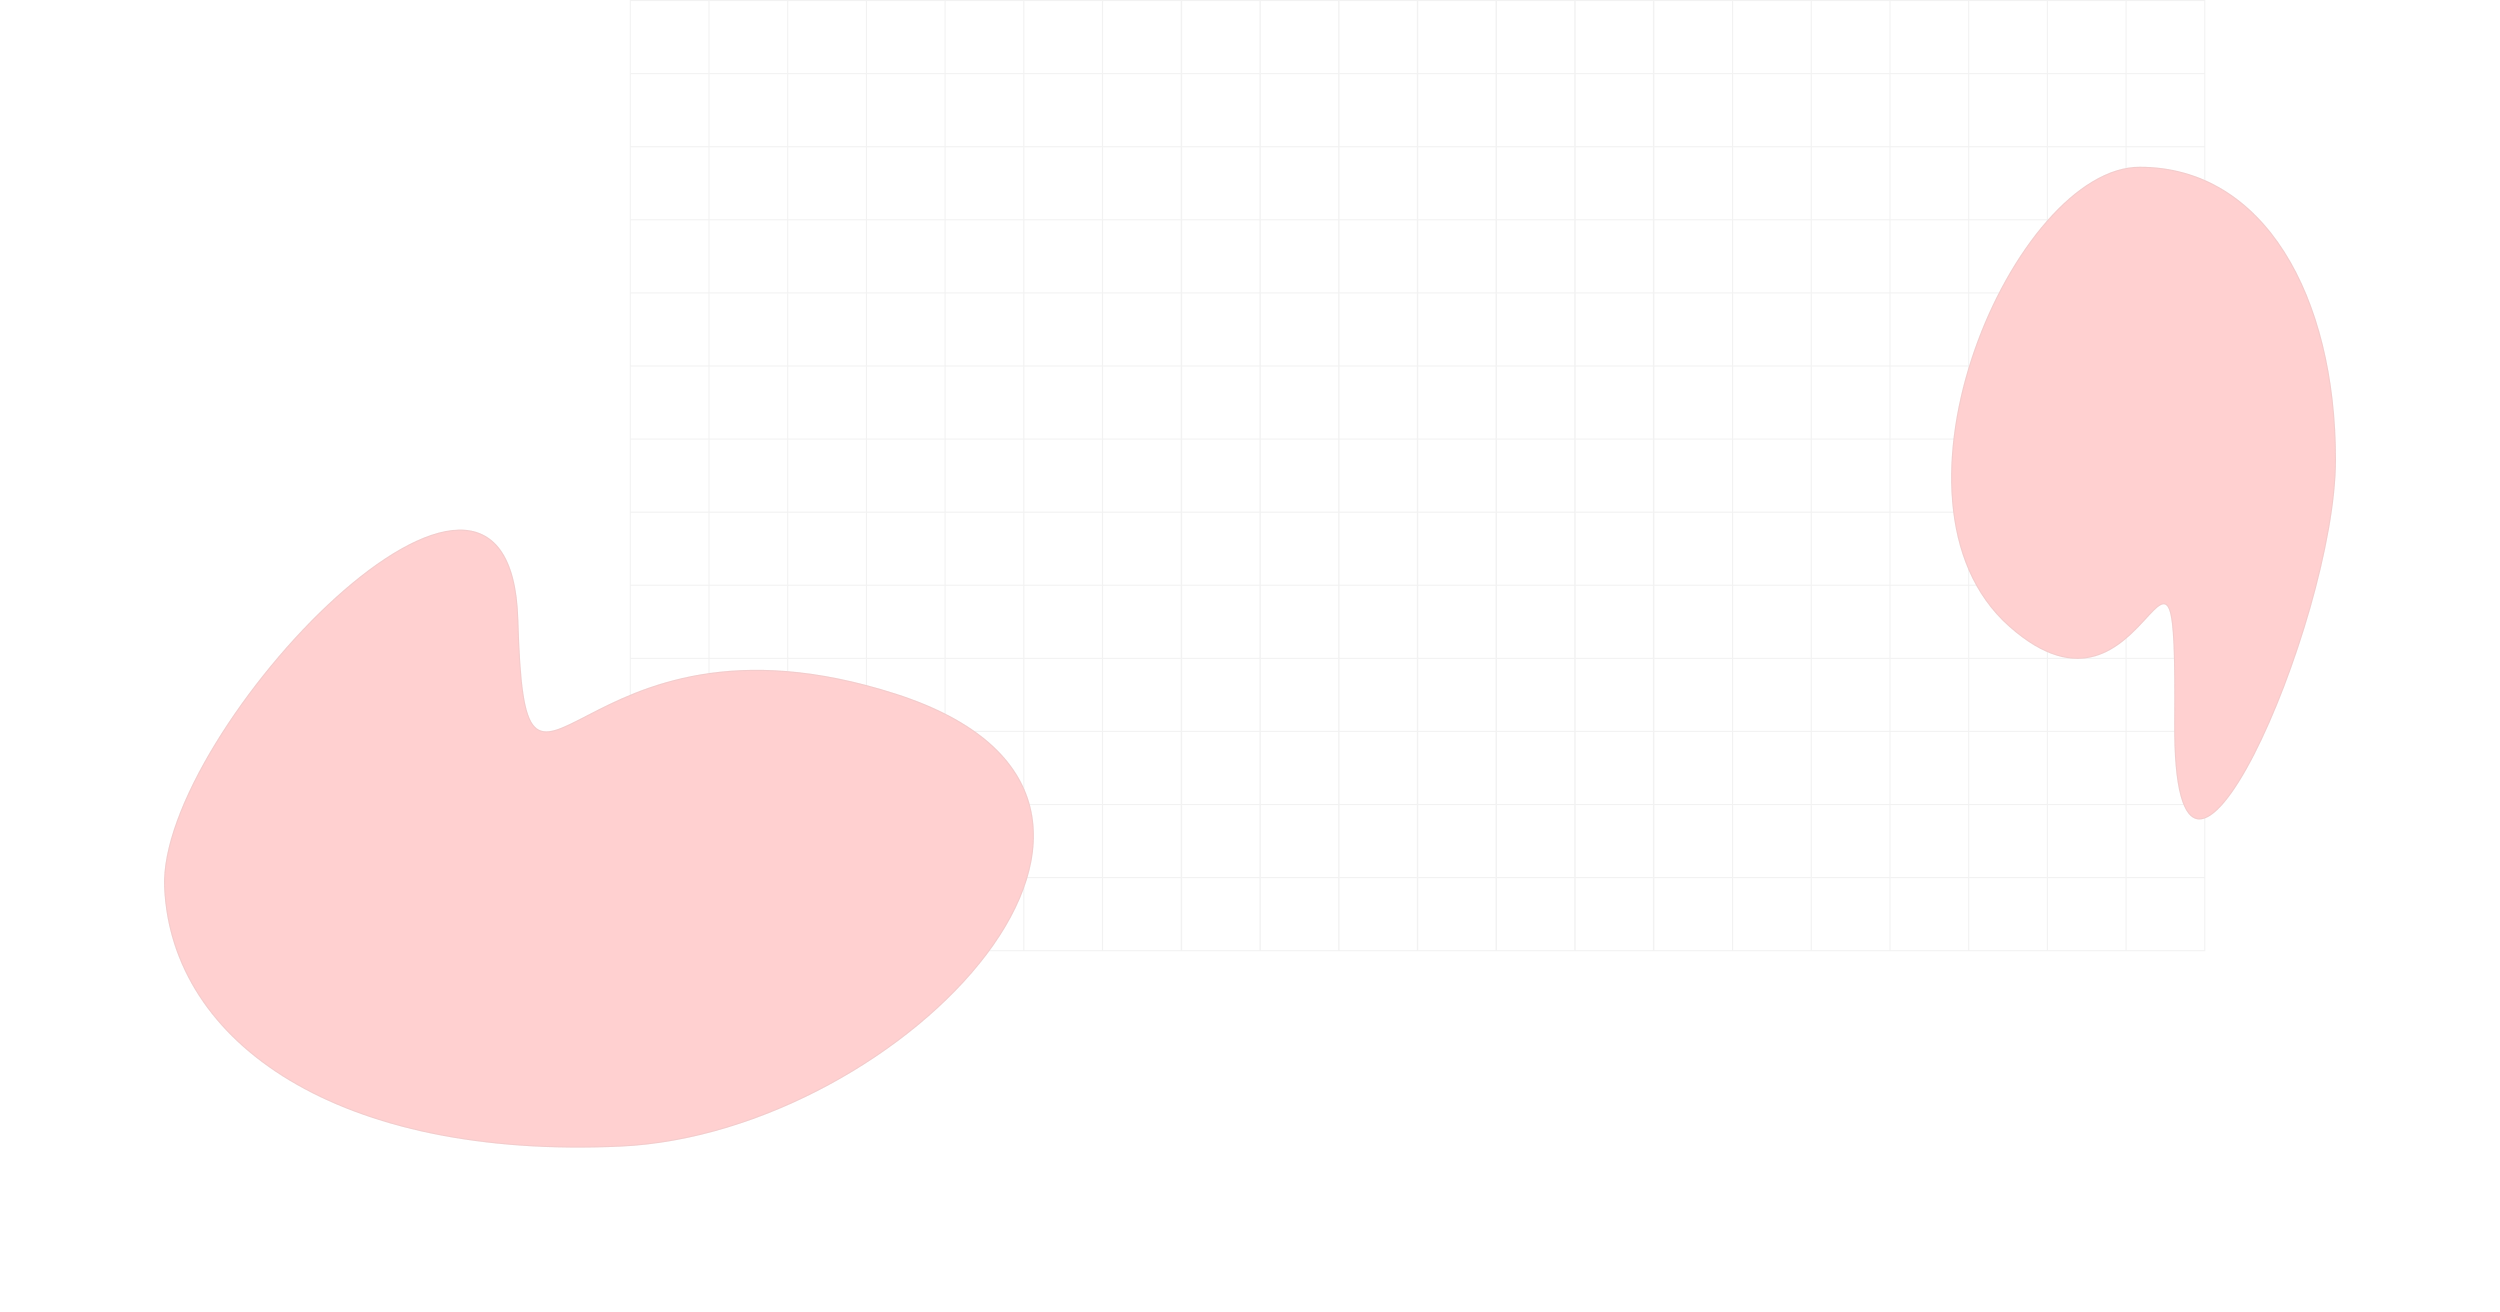
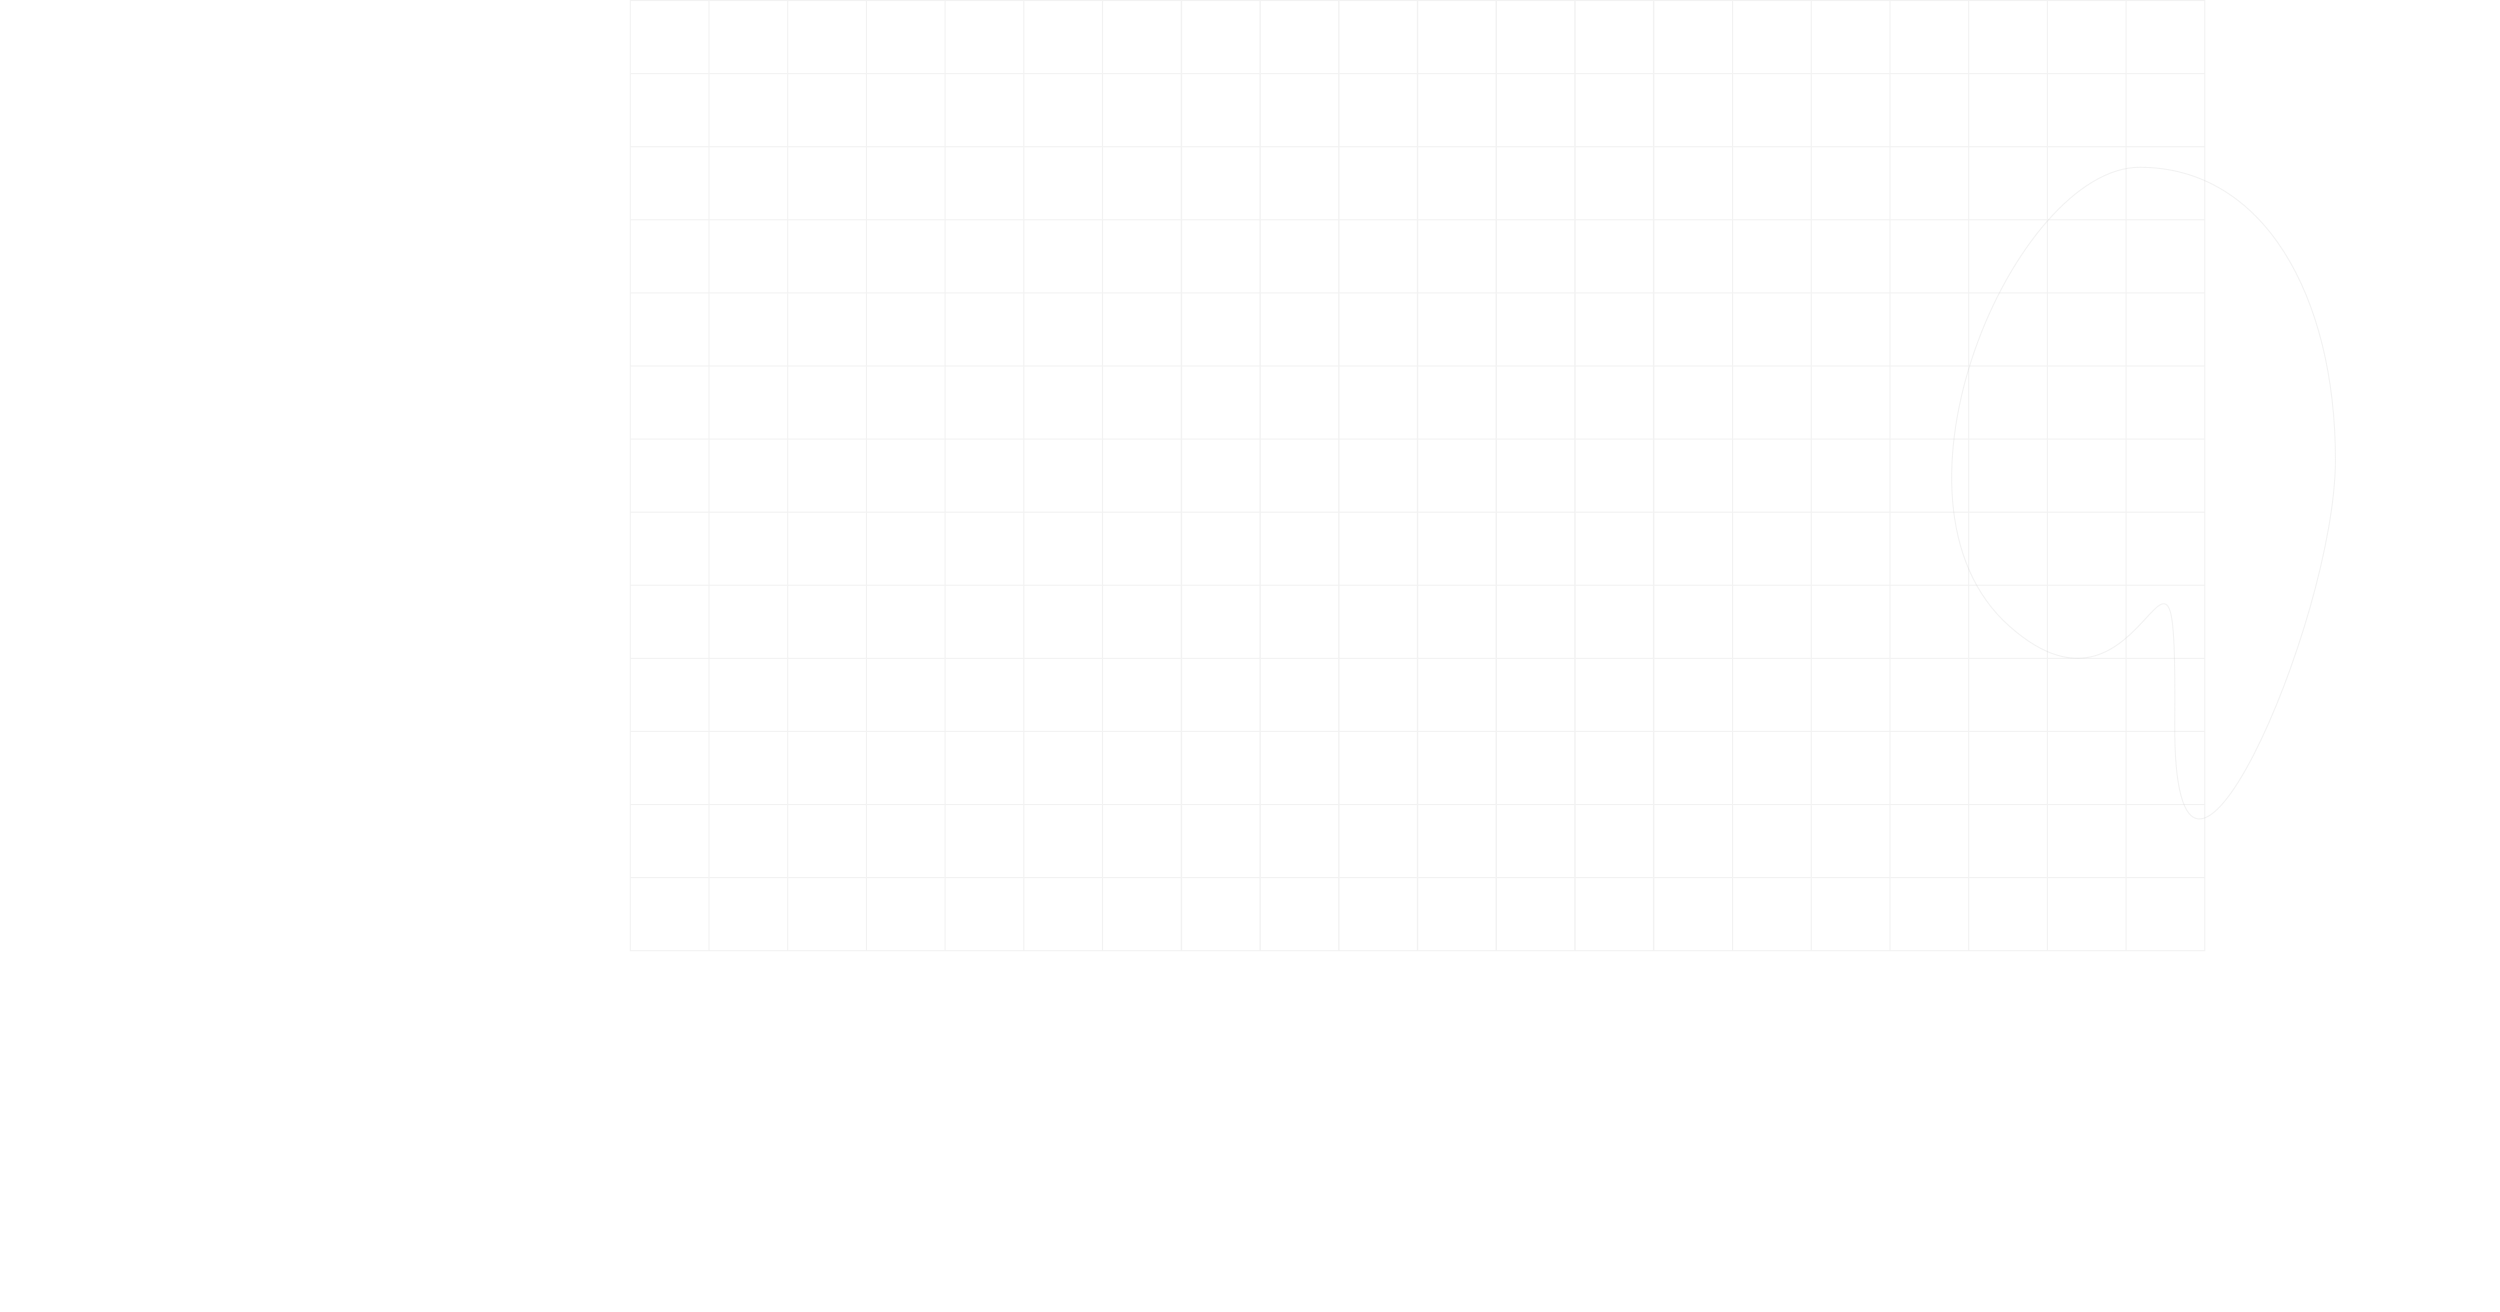
<svg xmlns="http://www.w3.org/2000/svg" width="2287" height="1200" viewBox="0 0 2287 1200" fill="none">
  <path d="M648.598 0.5V67.362M648.598 0.5H576.597V67.362M648.598 0.5H720.599M648.598 67.362L648.598 134.224M648.598 67.362H576.597M648.598 67.362L720.599 67.362M648.598 134.224V201.086M648.598 134.224H576.597M648.598 134.224L720.599 134.224M648.598 201.086L648.598 267.948M648.598 201.086H576.597M648.598 201.086H720.599M648.598 267.948V334.81M648.598 267.948H576.597M648.598 267.948H720.599M648.598 334.81V401.672M648.598 334.81H576.597M648.598 334.81H720.599M648.598 401.672L648.598 468.533M648.598 401.672H576.597M648.598 401.672H720.599M648.598 468.533V535.395M648.598 468.533H576.597M648.598 468.533H720.599M648.598 535.395V602.257M648.598 535.395H576.597M648.598 535.395H720.599M648.598 602.257L648.598 669.119M648.598 602.257H576.597M648.598 602.257H720.599M648.598 669.119V735.981M648.598 669.119H576.597M648.598 669.119H720.599M648.598 735.981L648.598 802.843M648.598 735.981H576.597M648.598 735.981H720.599M648.598 802.843V869.705M648.598 802.843H576.597M648.598 802.843H720.599M648.598 869.705L576.597 869.705V802.843M648.598 869.705H720.599M576.597 67.362V134.224M576.597 134.224V201.086M576.597 201.086V267.948M576.597 267.948V334.81M576.597 334.81V401.672M576.597 401.672V468.533M576.597 468.533V535.395M576.597 535.395V602.257M576.597 602.257V669.119M576.597 669.119V735.981M576.597 735.981V802.843M720.599 0.5V67.362M720.599 0.5H792.601M720.599 67.362V134.224M720.599 67.362H792.601M720.599 134.224L720.599 201.086M720.599 134.224H792.601M720.599 201.086V267.948M720.599 201.086L792.601 201.086M720.599 267.948V334.81M720.599 267.948H792.601M720.599 334.81V401.672M720.599 334.81H792.601M720.599 401.672L720.599 468.533M720.599 401.672H792.601M720.599 468.533V535.395M720.599 468.533H792.601M720.599 535.395V602.257M720.599 535.395H792.601M720.599 602.257V669.119M720.599 602.257H792.601M720.599 669.119L720.599 735.981M720.599 669.119H792.601M720.599 735.981V802.843M720.599 735.981H792.601M720.599 802.843V869.705M720.599 802.843H792.601M720.599 869.705H792.601M792.601 0.5V67.362M792.601 0.5H864.602M792.601 67.362V134.224M792.601 67.362L864.602 67.362M792.601 134.224L792.601 201.086M792.601 134.224H864.602M792.601 201.086V267.948M792.601 201.086H864.602M792.601 267.948V334.81M792.601 267.948L864.602 267.948M792.601 334.81V401.672M792.601 334.81L864.602 334.81M792.601 401.672L792.601 468.533M792.601 401.672H864.602M792.601 468.533V535.395M792.601 468.533H864.602M792.601 535.395V602.257M792.601 535.395H864.602M792.601 602.257V669.119M792.601 602.257H864.602M792.601 669.119L792.601 735.981M792.601 669.119H864.602M792.601 735.981V802.843M792.601 735.981H864.602M792.601 802.843V869.705M792.601 802.843H864.602M792.601 869.705H864.602M864.602 0.5V67.362M864.602 0.5H936.603M864.602 67.362V134.224M864.602 67.362H936.603M864.602 134.224V201.086M864.602 134.224L936.603 134.224M864.602 201.086V267.948M864.602 201.086H936.603M864.602 267.948V334.81M864.602 267.948H936.603M864.602 334.81V401.672M864.602 334.81H936.603M864.602 401.672L864.602 468.533M864.602 401.672H936.603M864.602 468.533V535.395M864.602 468.533H936.603M864.602 535.395V602.257M864.602 535.395H936.603M864.602 602.257V669.119M864.602 602.257H936.603M864.602 669.119V735.981M864.602 669.119H936.603M864.602 735.981V802.843M864.602 735.981H936.603M864.602 802.843V869.705M864.602 802.843H936.603M864.602 869.705H936.603M1080.61 0.5V67.362M1080.61 0.5H1008.6M1080.61 0.5H1152.61M1080.61 67.362V134.224M1080.61 67.362H1008.6M1080.61 67.362L1152.61 67.362M1080.61 134.224V201.086M1080.61 134.224H1008.6M1080.61 134.224H1152.61M1080.61 201.086V267.948M1080.61 201.086L1008.6 201.086M1080.61 201.086H1152.61M1080.61 267.948V334.81M1080.61 267.948H1008.6M1080.61 267.948H1152.61M1080.61 334.81V401.672M1080.61 334.81H1008.6M1080.61 334.81H1152.61M1080.61 401.672L1080.61 468.533M1080.61 401.672L1008.6 401.672M1080.61 401.672H1152.61M1080.61 468.533V535.395M1080.61 468.533L1008.6 468.533M1080.61 468.533H1152.61M1080.61 535.395V602.257M1080.61 535.395L1008.6 535.395M1080.61 535.395H1152.61M1080.61 602.257V669.119M1080.61 602.257H1008.6M1080.61 602.257H1152.61M1080.61 669.119V735.981M1080.61 669.119L1008.6 669.119M1080.61 669.119H1152.61M1080.61 735.981V802.843M1080.61 735.981L1008.6 735.981M1080.61 735.981H1152.61M1080.61 802.843V869.705M1080.61 802.843L1008.6 802.843M1080.61 802.843H1152.61M1080.61 869.705H1008.6M1080.61 869.705H1152.61M1296.61 0.5V67.362M1296.61 0.5H1224.61M1296.61 0.5H1368.61M1296.61 67.362V134.224M1296.61 67.362L1224.61 67.362M1296.61 67.362H1368.61M1296.61 134.224V201.086M1296.61 134.224H1224.61M1296.61 134.224H1368.61M1296.61 201.086V267.948M1296.61 201.086H1224.61M1296.61 201.086L1368.61 201.086M1296.61 267.948V334.81M1296.61 267.948L1224.61 267.948M1296.61 267.948H1368.61M1296.61 334.81V401.672M1296.61 334.81L1224.61 334.81M1296.61 334.81H1368.61M1296.61 401.672L1296.61 468.533M1296.61 401.672H1224.61M1296.61 401.672H1368.61M1296.61 468.533V535.395M1296.61 468.533H1224.61M1296.61 468.533H1368.61M1296.61 535.395V602.257M1296.61 535.395H1224.61M1296.61 535.395H1368.61M1296.61 602.257V669.119M1296.61 602.257H1224.61M1296.61 602.257H1368.61M1296.61 669.119V735.981M1296.61 669.119H1224.61M1296.61 669.119H1368.61M1296.61 735.981V802.843M1296.61 735.981H1224.61M1296.61 735.981H1368.61M1296.61 802.843V869.705M1296.61 802.843H1224.61M1296.61 802.843H1368.61M1296.61 869.705H1224.61M1296.61 869.705H1368.61M936.603 0.5V67.362M936.603 0.5H1008.6M936.603 67.362V134.224M936.603 67.362L1008.6 67.362M936.603 134.224V201.086M936.603 134.224H1008.6M936.603 201.086V267.948M936.603 201.086H1008.6M936.603 267.948V334.81M936.603 267.948H1008.6M936.603 334.81V401.672M936.603 334.81H1008.6M936.603 401.672L936.603 468.533M936.603 401.672H1008.6M936.603 468.533V535.395M936.603 468.533H1008.6M936.603 535.395V602.257M936.603 535.395H1008.6M936.603 602.257V669.119M936.603 602.257H1008.6M936.603 669.119V735.981M936.603 669.119H1008.6M936.603 735.981V802.843M936.603 735.981H1008.6M936.603 802.843V869.705M936.603 802.843H1008.6M936.603 869.705H1008.6M1152.61 0.5V67.362M1152.61 0.5H1224.61M1152.61 67.362V134.224M1152.61 67.362H1224.61M1152.61 134.224V201.086M1152.61 134.224L1224.61 134.224M1152.61 201.086V267.948M1152.61 201.086H1224.61M1152.61 267.948V334.81M1152.61 267.948H1224.61M1152.61 334.81V401.672M1152.61 334.81H1224.61M1152.61 401.672L1152.61 468.533M1152.61 401.672H1224.61M1152.61 468.533V535.395M1152.61 468.533H1224.61M1152.61 535.395V602.257M1152.61 535.395H1224.61M1152.61 602.257V669.119M1152.61 602.257H1224.61M1152.61 669.119V735.981M1152.61 669.119H1224.61M1152.61 735.981V802.843M1152.61 735.981H1224.61M1152.61 802.843V869.705M1152.61 802.843H1224.61M1152.61 869.705H1224.61M1368.61 0.5V67.362M1368.61 0.5H1440.61M1368.61 67.362V134.224M1368.61 67.362L1440.61 67.362M1368.61 134.224V201.086M1368.61 134.224L1440.61 134.224M1368.61 201.086V267.948M1368.61 201.086H1440.61M1368.61 267.948V334.81M1368.61 267.948H1440.61M1368.61 334.81V401.672M1368.61 334.81H1440.61M1368.61 401.672V468.533M1368.61 401.672H1440.61M1368.61 468.533V535.395M1368.61 468.533H1440.61M1368.61 535.395V602.257M1368.61 535.395H1440.61M1368.61 602.257V669.119M1368.61 602.257H1440.61M1368.61 669.119V735.981M1368.61 669.119H1440.61M1368.61 735.981V802.843M1368.61 735.981H1440.61M1368.61 802.843V869.705M1368.61 802.843H1440.61M1368.61 869.705H1440.61M1008.6 0.5V67.362M1008.6 67.362V134.224M1008.6 134.224V201.086M1008.6 201.086L1008.6 267.948M1008.6 267.948V334.81M1008.6 334.81V401.672M1008.6 401.672V468.533M1008.6 468.533V535.395M1008.6 535.395V602.257M1008.6 602.257L1008.6 669.119M1008.6 669.119V735.981M1008.6 735.981V802.843M1008.6 802.843V869.705M1224.61 0.5V67.362M1224.61 67.362V134.224M1224.61 134.224V201.086M1224.61 201.086V267.948M1224.61 267.948V334.81M1224.61 334.81V401.672M1224.61 401.672V468.533M1224.61 468.533V535.395M1224.61 535.395V602.257M1224.61 602.257V669.119M1224.61 669.119V735.981M1224.61 735.981V802.843M1224.61 802.843V869.705M1440.61 0.5V67.362M1440.61 0.5H1512.61V869.705H1440.61M1440.61 67.362V134.224M1440.61 67.362H1512.61M1440.61 134.224V201.086M1440.61 134.224H1512.61M1440.61 201.086V267.948M1440.61 201.086H1512.61M1440.61 267.948V334.81M1440.61 267.948H1512.61M1440.61 334.81V401.672M1440.61 334.81H1512.61M1440.61 401.672V468.533M1440.61 401.672H1512.61M1440.61 468.533V535.395M1440.61 468.533H1512.61M1440.61 535.395V602.257M1440.61 535.395H1512.61M1440.61 602.257V669.119M1440.61 602.257H1512.61M1440.61 669.119V735.981M1440.61 669.119H1512.61M1440.61 735.981V802.843M1440.61 735.981H1512.61M1440.61 802.843V869.705M1440.61 802.843H1512.61M1152.92 0.5V67.362M1152.92 0.5H1080.92V67.362M1152.92 0.5H1224.92M1152.92 67.362V134.224M1152.92 67.362H1080.92M1152.92 67.362L1224.92 67.362M1152.92 134.224V201.086M1152.92 134.224H1080.92M1152.92 134.224L1224.92 134.224M1152.92 201.086V267.948M1152.92 201.086H1080.92M1152.92 201.086H1224.92M1152.92 267.948V334.81M1152.92 267.948H1080.92M1152.92 267.948H1224.92M1152.92 334.81V401.672M1152.92 334.81H1080.92M1152.92 334.81H1224.92M1152.92 401.672V468.533M1152.92 401.672H1080.92M1152.92 401.672H1224.92M1152.92 468.533V535.395M1152.92 468.533H1080.92M1152.92 468.533H1224.92M1152.92 535.395V602.257M1152.92 535.395H1080.92M1152.92 535.395H1224.92M1152.92 602.257V669.119M1152.92 602.257H1080.92M1152.92 602.257H1224.92M1152.92 669.119V735.981M1152.92 669.119H1080.92M1152.92 669.119H1224.92M1152.92 735.981L1152.92 802.843M1152.92 735.981H1080.92M1152.92 735.981H1224.92M1152.92 802.843V869.705M1152.92 802.843H1080.92M1152.92 802.843H1224.92M1152.92 869.705L1080.92 869.705V802.843M1152.92 869.705H1224.92M1080.92 67.362V134.224M1080.92 134.224V201.086M1080.92 201.086V267.948M1080.92 267.948V334.81M1080.92 334.81V401.672M1080.92 401.672V468.533M1080.92 468.533V535.395M1080.92 535.395V602.257M1080.92 602.257V669.119M1080.92 669.119V735.981M1080.92 735.981V802.843M1224.92 0.5V67.362M1224.92 0.5H1296.92M1224.92 67.362V134.224M1224.92 67.362H1296.92M1224.92 134.224V201.086M1224.92 134.224H1296.92M1224.92 201.086V267.948M1224.92 201.086L1296.92 201.086M1224.92 267.948V334.81M1224.92 267.948H1296.92M1224.92 334.81V401.672M1224.92 334.81H1296.92M1224.92 401.672V468.533M1224.92 401.672H1296.92M1224.92 468.533V535.395M1224.92 468.533H1296.92M1224.92 535.395V602.257M1224.92 535.395H1296.92M1224.92 602.257V669.119M1224.92 602.257H1296.92M1224.92 669.119V735.981M1224.92 669.119H1296.92M1224.92 735.981V802.843M1224.92 735.981H1296.92M1224.92 802.843V869.705M1224.92 802.843H1296.92M1224.92 869.705H1296.92M1296.92 0.5V67.362M1296.92 0.5H1368.93M1296.92 67.362V134.224M1296.92 67.362L1368.93 67.362M1296.92 134.224L1296.92 201.086M1296.92 134.224H1368.93M1296.92 201.086V267.948M1296.92 201.086H1368.93M1296.92 267.948V334.81M1296.92 267.948L1368.93 267.948M1296.92 334.81V401.672M1296.92 334.81L1368.93 334.81M1296.92 401.672V468.533M1296.92 401.672H1368.93M1296.92 468.533V535.395M1296.92 468.533H1368.93M1296.92 535.395V602.257M1296.92 535.395H1368.93M1296.92 602.257V669.119M1296.92 602.257H1368.93M1296.92 669.119V735.981M1296.92 669.119H1368.93M1296.92 735.981V802.843M1296.92 735.981H1368.93M1296.92 802.843V869.705M1296.92 802.843H1368.93M1296.92 869.705H1368.93M1368.93 0.5V67.362M1368.93 0.5H1440.93M1368.93 67.362V134.224M1368.93 67.362H1440.93M1368.93 134.224V201.086M1368.93 134.224L1440.93 134.224M1368.93 201.086V267.948M1368.93 201.086H1440.93M1368.93 267.948V334.81M1368.93 267.948H1440.93M1368.93 334.81V401.672M1368.93 334.81H1440.93M1368.93 401.672L1368.93 468.533M1368.93 401.672H1440.93M1368.93 468.533V535.395M1368.93 468.533H1440.93M1368.93 535.395V602.257M1368.93 535.395H1440.93M1368.93 602.257V669.119M1368.93 602.257H1440.93M1368.93 669.119V735.981M1368.93 669.119H1440.93M1368.93 735.981V802.843M1368.93 735.981H1440.93M1368.93 802.843V869.705M1368.93 802.843H1440.93M1368.93 869.705H1440.93M1584.93 0.5V67.362M1584.93 0.5H1512.93M1584.93 0.5H1656.93M1584.93 67.362V134.224M1584.93 67.362H1512.93M1584.93 67.362L1656.93 67.362M1584.93 134.224V201.086M1584.93 134.224H1512.93M1584.93 134.224H1656.93M1584.93 201.086V267.948M1584.93 201.086L1512.93 201.086M1584.93 201.086H1656.93M1584.93 267.948V334.81M1584.93 267.948H1512.93M1584.93 267.948H1656.93M1584.93 334.81V401.672M1584.93 334.81H1512.93M1584.93 334.81H1656.93M1584.93 401.672V468.533M1584.93 401.672L1512.93 401.672M1584.93 401.672H1656.93M1584.93 468.533V535.395M1584.93 468.533L1512.93 468.533M1584.93 468.533H1656.93M1584.93 535.395V602.257M1584.93 535.395L1512.93 535.395M1584.93 535.395H1656.93M1584.93 602.257V669.119M1584.93 602.257H1512.93M1584.93 602.257H1656.93M1584.93 669.119V735.981M1584.93 669.119L1512.93 669.119M1584.93 669.119H1656.93M1584.93 735.981V802.843M1584.93 735.981L1512.93 735.981M1584.93 735.981H1656.93M1584.93 802.843V869.705M1584.93 802.843L1512.93 802.843M1584.93 802.843H1656.93M1584.93 869.705H1512.93M1584.93 869.705H1656.93M1800.93 0.5V67.362M1800.93 0.5H1728.93M1800.93 0.5H1872.93M1800.93 67.362V134.224M1800.93 67.362L1728.93 67.362M1800.93 67.362H1872.93M1800.93 134.224V201.086M1800.93 134.224H1728.93M1800.93 134.224H1872.93M1800.93 201.086V267.948M1800.93 201.086H1728.93M1800.93 201.086L1872.93 201.086M1800.93 267.948V334.81M1800.93 267.948L1728.93 267.948M1800.93 267.948H1872.93M1800.93 334.81V401.672M1800.93 334.81L1728.93 334.81M1800.93 334.81H1872.93M1800.93 401.672L1800.93 468.533M1800.93 401.672H1728.93M1800.93 401.672H1872.93M1800.93 468.533V535.395M1800.93 468.533H1728.93M1800.93 468.533H1872.93M1800.93 535.395V602.257M1800.93 535.395H1728.93M1800.93 535.395H1872.93M1800.93 602.257V669.119M1800.93 602.257H1728.93M1800.93 602.257H1872.93M1800.93 669.119V735.981M1800.93 669.119H1728.93M1800.93 669.119H1872.93M1800.93 735.981V802.843M1800.93 735.981H1728.93M1800.93 735.981H1872.93M1800.93 802.843V869.705M1800.93 802.843H1728.93M1800.93 802.843H1872.93M1800.93 869.705H1728.93M1800.93 869.705H1872.93M1440.93 0.5V67.362M1440.93 0.5H1512.93M1440.93 67.362V134.224M1440.93 67.362L1512.93 67.362M1440.93 134.224V201.086M1440.93 134.224H1512.93M1440.93 201.086V267.948M1440.93 201.086H1512.93M1440.93 267.948V334.81M1440.93 267.948H1512.93M1440.93 334.81V401.672M1440.93 334.81H1512.93M1440.93 401.672V468.533M1440.93 401.672H1512.93M1440.93 468.533V535.395M1440.93 468.533H1512.93M1440.93 535.395V602.257M1440.93 535.395H1512.93M1440.93 602.257V669.119M1440.93 602.257H1512.93M1440.93 669.119V735.981M1440.93 669.119H1512.93M1440.93 735.981V802.843M1440.93 735.981H1512.93M1440.93 802.843V869.705M1440.93 802.843H1512.93M1440.93 869.705H1512.93M1656.93 0.5V67.362M1656.93 0.5H1728.93M1656.93 67.362V134.224M1656.93 67.362H1728.93M1656.93 134.224V201.086M1656.93 134.224L1728.93 134.224M1656.93 201.086V267.948M1656.93 201.086H1728.93M1656.93 267.948V334.81M1656.93 267.948H1728.93M1656.93 334.81V401.672M1656.93 334.81H1728.93M1656.93 401.672V468.533M1656.93 401.672H1728.93M1656.93 468.533V535.395M1656.93 468.533H1728.93M1656.93 535.395V602.257M1656.93 535.395H1728.93M1656.93 602.257V669.119M1656.93 602.257H1728.93M1656.93 669.119V735.981M1656.93 669.119H1728.93M1656.93 735.981V802.843M1656.93 735.981H1728.93M1656.93 802.843V869.705M1656.93 802.843H1728.93M1656.93 869.705H1728.93M1872.93 0.5V67.362M1872.93 0.5H1944.94M1872.93 67.362V134.224M1872.93 67.362L1944.94 67.362M1872.93 134.224V201.086M1872.93 134.224L1944.94 134.224M1872.93 201.086V267.948M1872.93 201.086H1944.94M1872.93 267.948V334.81M1872.93 267.948H1944.94M1872.93 334.81V401.672M1872.93 334.81H1944.94M1872.93 401.672V468.533M1872.93 401.672H1944.94M1872.93 468.533V535.395M1872.93 468.533H1944.94M1872.93 535.395V602.257M1872.93 535.395H1944.94M1872.93 602.257V669.119M1872.93 602.257H1944.94M1872.93 669.119V735.981M1872.93 669.119H1944.94M1872.93 735.981V802.843M1872.93 735.981H1944.94M1872.93 802.843V869.705M1872.93 802.843H1944.94M1872.93 869.705H1944.94M1512.93 0.5V67.362M1512.93 67.362V134.224M1512.93 134.224V201.086M1512.93 201.086V267.948M1512.93 267.948V334.81M1512.93 334.81V401.672M1512.93 401.672V468.533M1512.93 468.533V535.395M1512.93 535.395V602.257M1512.93 602.257L1512.93 669.119M1512.93 669.119V735.981M1512.93 735.981V802.843M1512.93 802.843V869.705M1728.93 0.5V67.362M1728.93 67.362V134.224M1728.93 134.224V201.086M1728.93 201.086V267.948M1728.93 267.948V334.81M1728.93 334.81V401.672M1728.93 401.672V468.533M1728.93 468.533V535.395M1728.93 535.395V602.257M1728.93 602.257V669.119M1728.93 669.119V735.981M1728.93 735.981V802.843M1728.93 802.843V869.705M1944.94 0.5V67.362M1944.94 0.5H2016.94V869.705H1944.94M1944.94 67.362V134.224M1944.94 67.362H2016.94M1944.94 134.224V201.086M1944.94 134.224H2016.94M1944.94 201.086V267.948M1944.94 201.086H2016.94M1944.94 267.948V334.81M1944.94 267.948H2016.94M1944.94 334.81V401.672M1944.94 334.81H2016.94M1944.94 401.672V468.533M1944.94 401.672H2016.94M1944.94 468.533V535.395M1944.94 468.533H2016.94M1944.94 535.395V602.257M1944.94 535.395H2016.94M1944.94 602.257V669.119M1944.94 602.257H2016.94M1944.94 669.119V735.981M1944.94 669.119H2016.94M1944.94 735.981V802.843M1944.94 735.981H2016.94M1944.94 802.843V869.705M1944.94 802.843H2016.94" stroke="url(#paint0_linear_1178_7345)" />
  <g filter="url(#filter0_f_1178_7345)">
-     <path d="M150.137 812.024C143.48 669.139 467.193 328.406 474.18 566.89C481.166 805.375 520.972 538.393 819.673 634.621C1118.37 730.85 826.041 1036.89 568.128 1048.91C310.216 1060.92 156.794 954.91 150.137 812.024Z" fill="#FFD0D0" />
-     <path d="M568.105 1048.41C439.216 1054.41 336.488 1030.92 265.169 988.124C193.862 945.334 153.956 883.25 150.636 812.001C148.979 776.438 167.893 728.46 197.404 680.166C226.901 631.895 266.93 583.398 307.378 546.815C327.601 528.523 347.92 513.219 367.071 502.41C386.229 491.598 404.179 485.306 419.675 484.989C435.141 484.672 448.169 490.303 457.571 503.384C466.994 516.495 472.807 537.139 473.679 566.905C474.553 596.718 475.939 618.656 478.285 634.398C480.625 650.111 483.934 659.764 488.741 664.893C491.162 667.477 493.958 668.909 497.17 669.388C500.367 669.865 503.948 669.395 507.947 668.231C515.929 665.907 525.743 660.762 537.762 654.546C561.836 642.097 594.976 625.229 640.741 617.472C686.502 609.715 744.915 611.063 819.519 635.098C894.108 659.127 931.657 696.205 942.167 738.381C952.683 780.582 936.181 828.077 902.231 873.042C834.332 962.969 696.905 1042.41 568.105 1048.41Z" stroke="url(#paint1_linear_1178_7345)" />
-   </g>
+     </g>
  <g filter="url(#filter1_f_1178_7345)">
-     <path d="M2136.96 420.461C2136.96 570.119 1987.14 910.467 1988.96 660.88C1990.78 411.292 1967.73 688.385 1837.92 573.269C1708.11 458.153 1843.38 152.536 1957.42 152.536C2071.45 152.536 2136.96 270.802 2136.96 420.461Z" fill="#FFD0D0" />
    <path d="M1957.42 153.036C2014.23 153.036 2058.97 182.487 2089.53 230.644C2120.1 278.816 2136.46 345.696 2136.46 420.46C2136.46 457.808 2127.11 507.089 2113.1 556.124C2099.09 605.154 2080.43 653.896 2061.83 690.159C2052.53 708.293 2043.26 723.286 2034.61 733.631C2030.28 738.804 2026.12 742.798 2022.2 745.443C2018.28 748.09 2014.64 749.359 2011.35 749.155C2008.07 748.952 2005.04 747.29 2002.33 743.887C1999.61 740.474 1997.23 735.325 1995.28 728.214C1991.37 713.993 1989.23 692.068 1989.46 660.883C1989.69 629.684 1989.52 606.704 1988.81 590.157C1988.11 573.632 1986.85 563.457 1984.85 557.915C1983.86 555.151 1982.64 553.418 1981.09 552.697C1979.52 551.961 1977.78 552.35 1975.95 553.396C1974.12 554.443 1972.09 556.206 1969.86 558.423C1967.62 560.644 1965.15 563.352 1962.43 566.309C1951.54 578.165 1936.63 594.099 1916.4 599.944C1896.22 605.772 1870.62 601.598 1838.25 572.895C1805.92 544.224 1790.07 503.673 1786.29 458.923C1782.51 414.169 1790.79 365.247 1806.7 319.9C1822.6 274.552 1846.12 232.811 1872.76 202.417C1899.41 172.005 1929.12 153.036 1957.42 153.036Z" stroke="url(#paint2_linear_1178_7345)" />
  </g>
  <defs>
    <filter id="filter0_f_1178_7345" x="2.8617e-06" y="334.441" width="1095.85" height="865.429" filterUnits="userSpaceOnUse" color-interpolation-filters="sRGB">
      <feFlood flood-opacity="0" result="BackgroundImageFix" />
      <feBlend mode="normal" in="SourceGraphic" in2="BackgroundImageFix" result="shape" />
      <feGaussianBlur stdDeviation="75" result="effect1_foregroundBlur_1178_7345" />
    </filter>
    <filter id="filter1_f_1178_7345" x="1634.85" y="2.501" width="652.154" height="897.211" filterUnits="userSpaceOnUse" color-interpolation-filters="sRGB">
      <feFlood flood-opacity="0" result="BackgroundImageFix" />
      <feBlend mode="normal" in="SourceGraphic" in2="BackgroundImageFix" result="shape" />
      <feGaussianBlur stdDeviation="75" result="effect1_foregroundBlur_1178_7345" />
    </filter>
    <linearGradient id="paint0_linear_1178_7345" x1="576.597" y1="0.5" x2="1943.99" y2="931.016" gradientUnits="userSpaceOnUse">
      <stop offset="1" stop-color="#C1C1C1" stop-opacity="0.2" />
    </linearGradient>
    <linearGradient id="paint1_linear_1178_7345" x1="958.339" y1="1030.73" x2="103.868" y2="592.149" gradientUnits="userSpaceOnUse">
      <stop offset="1" stop-color="#C1C1C1" stop-opacity="0.2" />
    </linearGradient>
    <linearGradient id="paint2_linear_1178_7345" x1="1784.88" y1="152.536" x2="2246.84" y2="264.391" gradientUnits="userSpaceOnUse">
      <stop offset="1" stop-color="#C1C1C1" stop-opacity="0.2" />
    </linearGradient>
  </defs>
</svg>